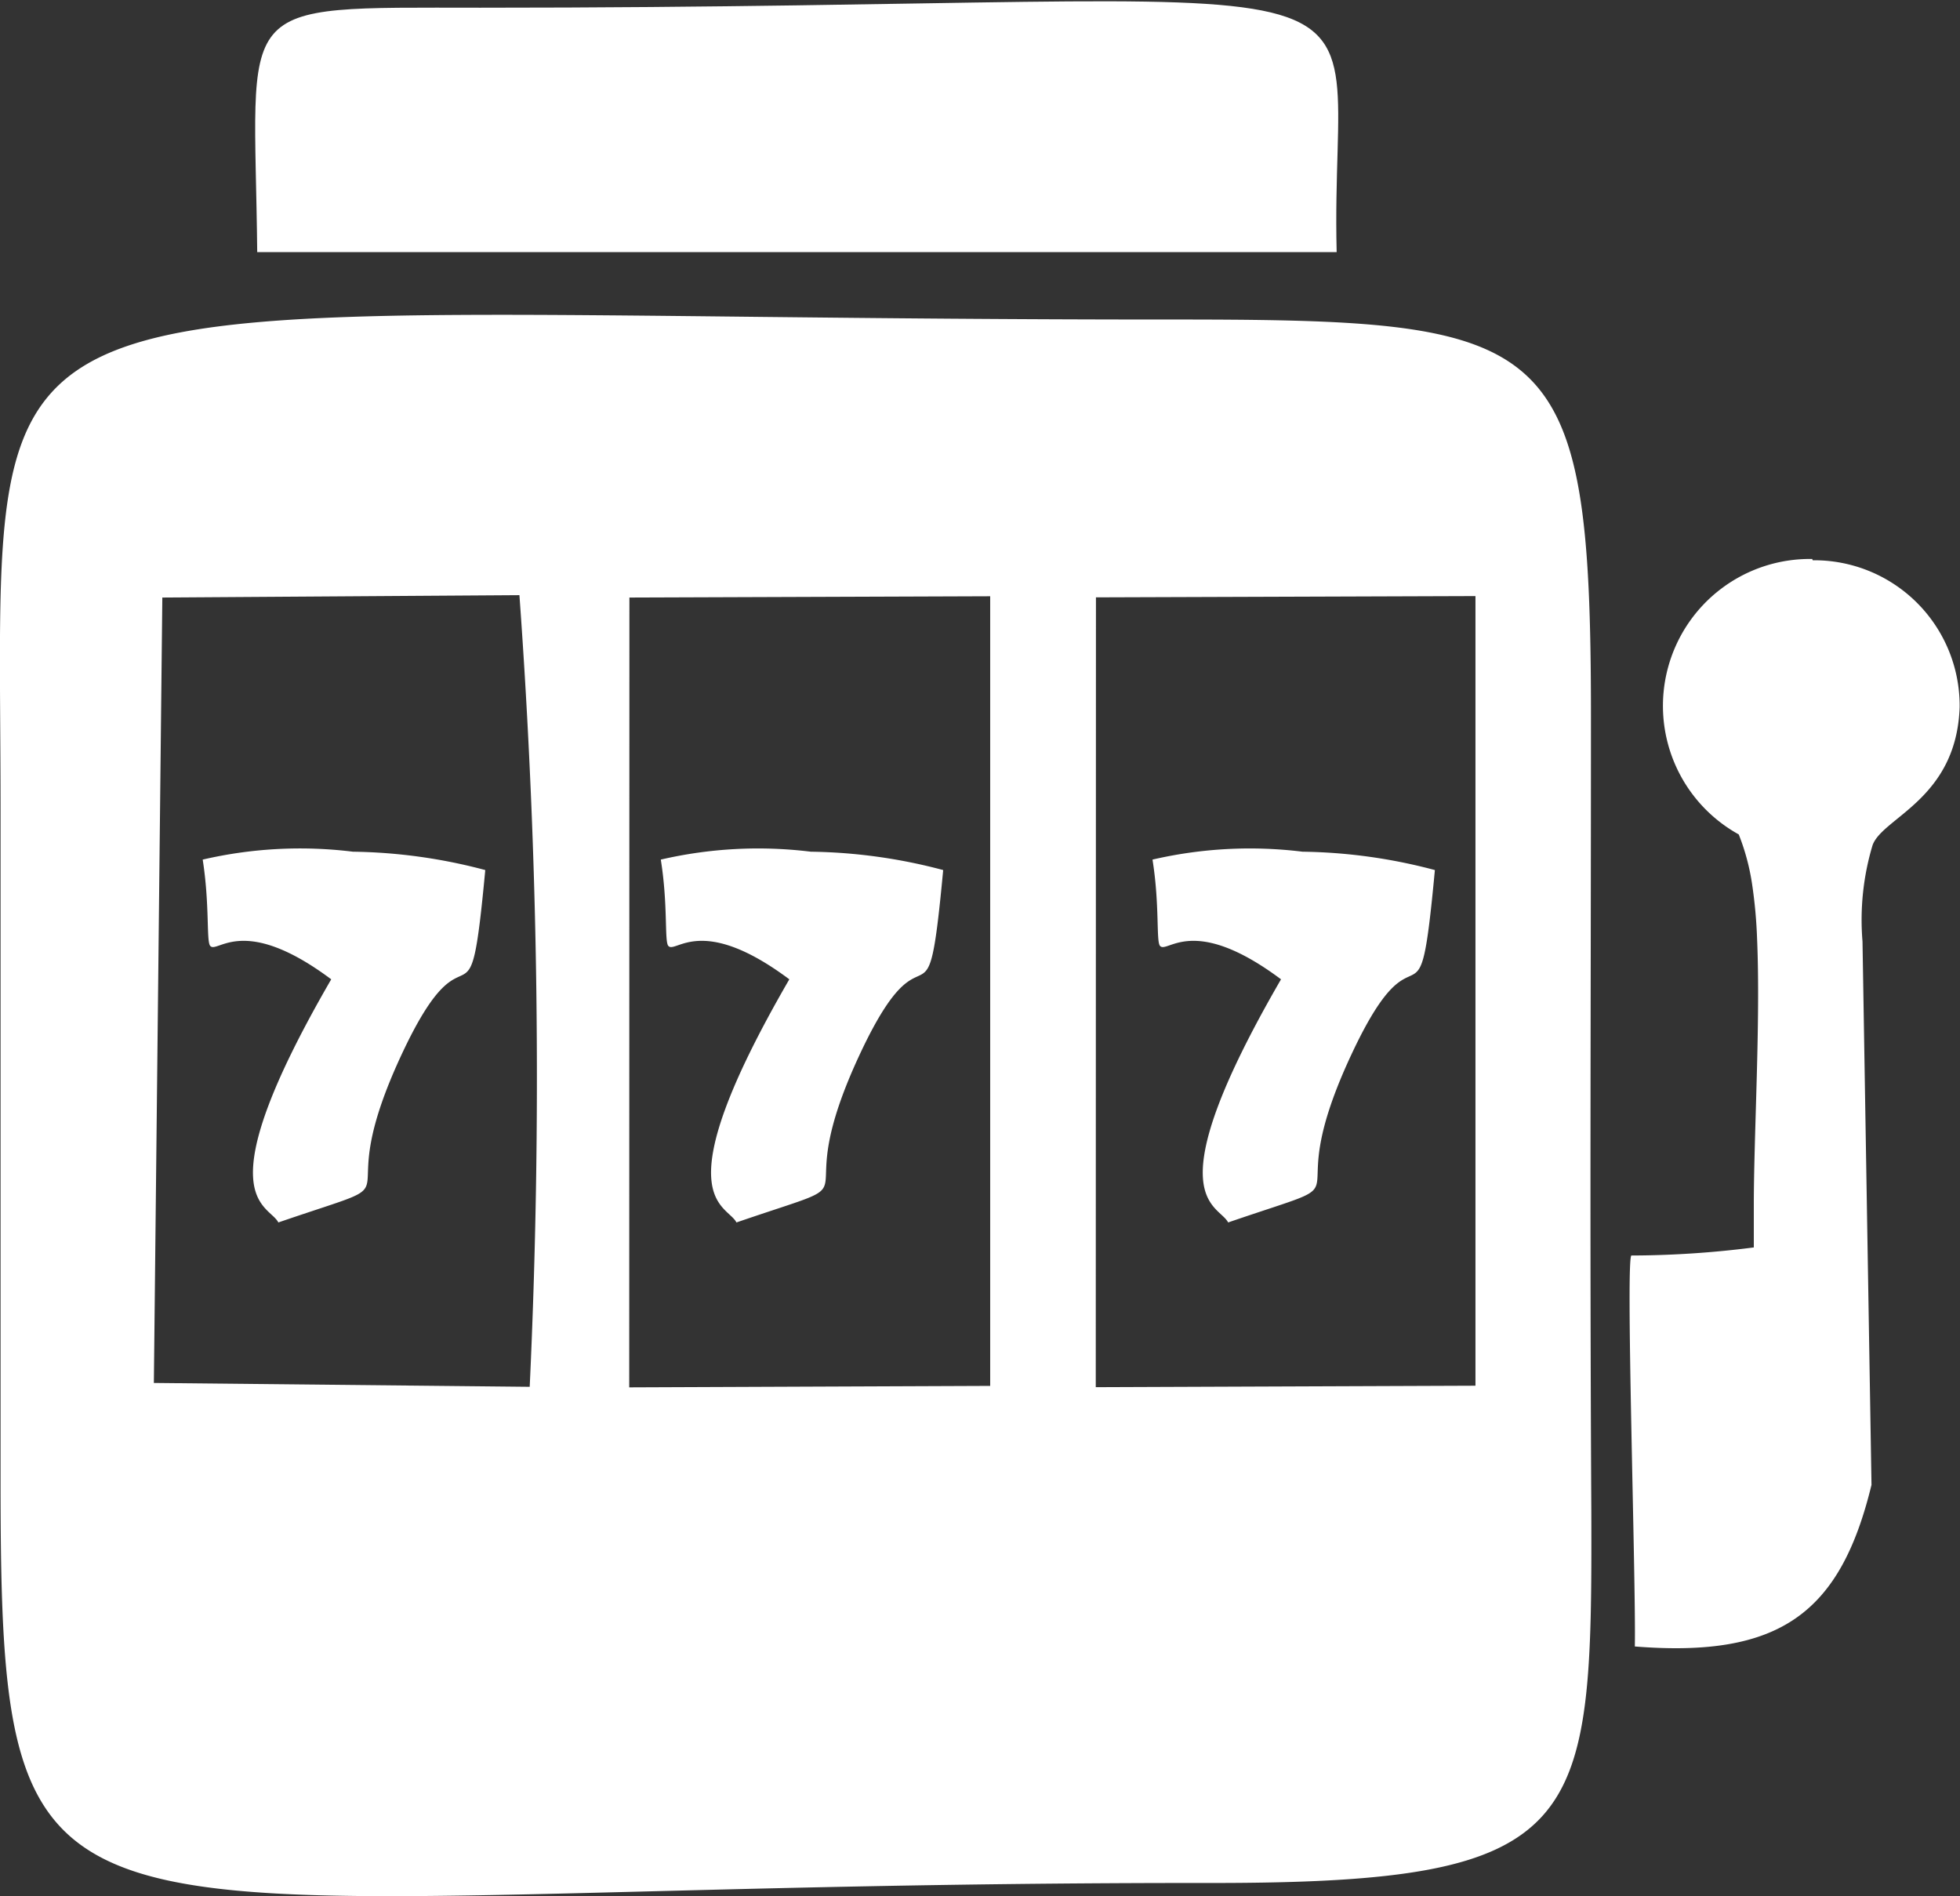
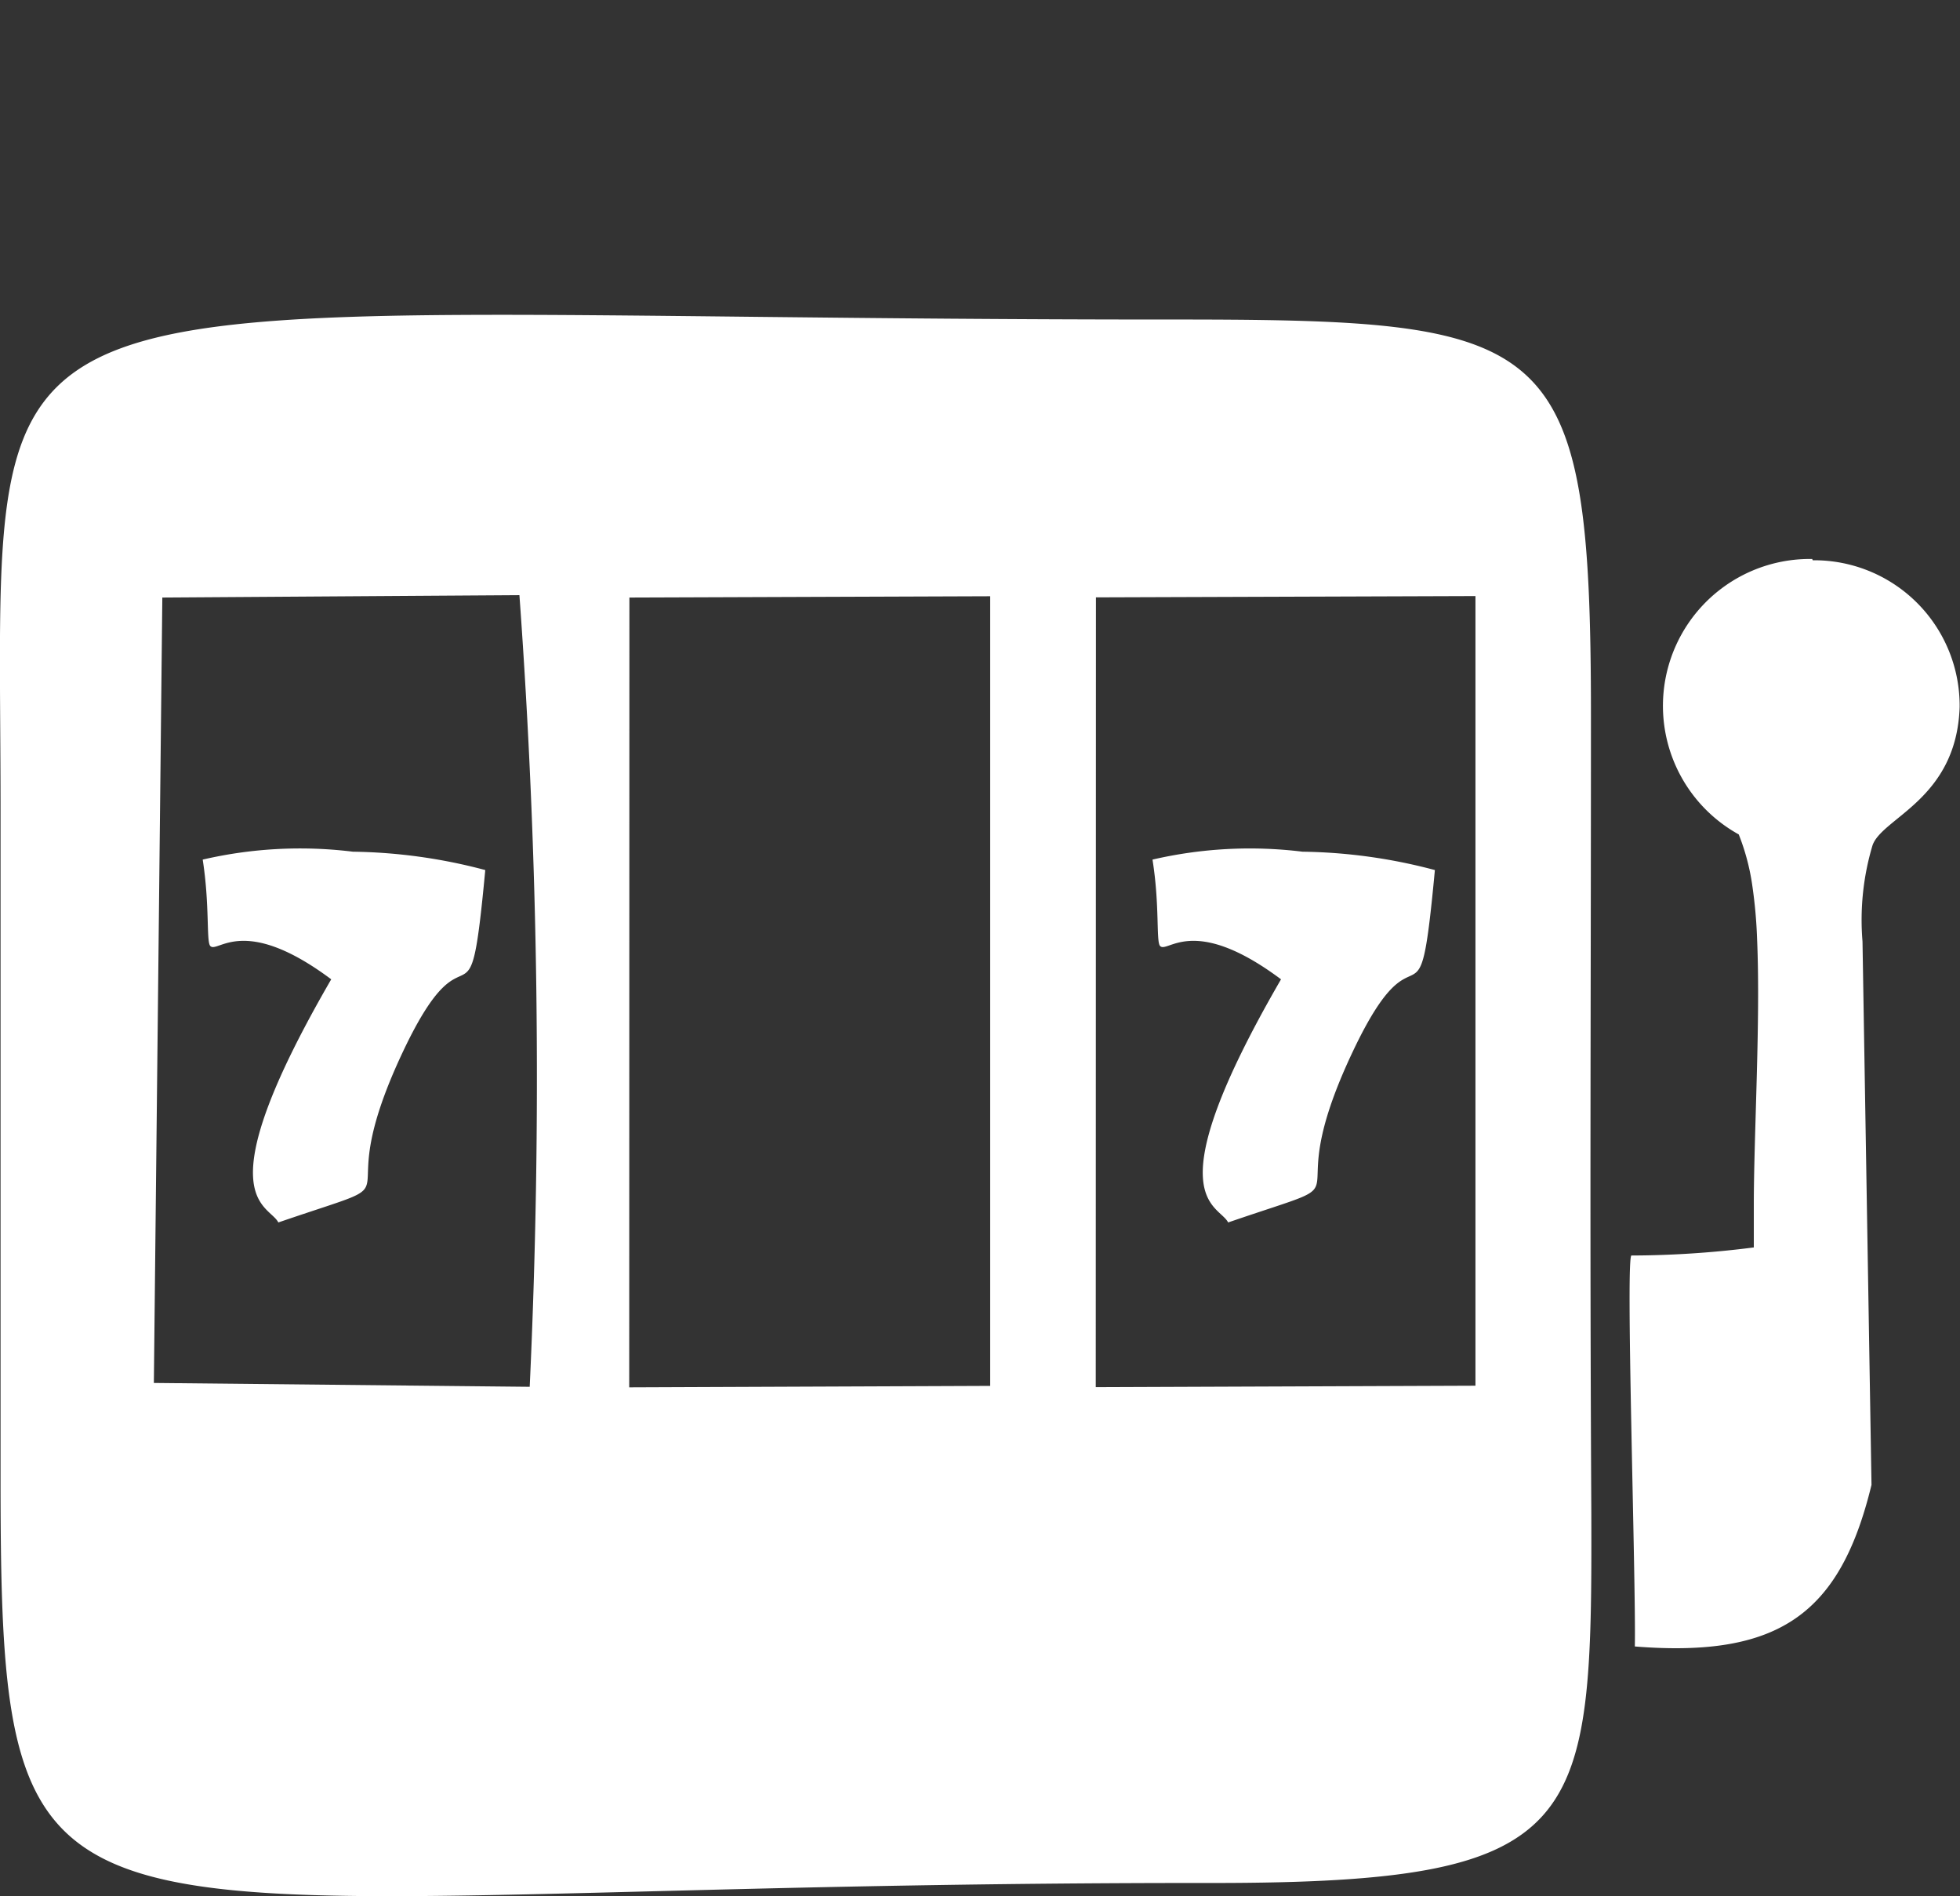
<svg xmlns="http://www.w3.org/2000/svg" id="Camada_x0020_1" width="10.675" height="10.325" viewBox="0 0 10.675 10.325">
  <rect x="0" y="0" width="10.675" height="10.325" fill="#333333" stroke="none" />
  <path id="Caminho_10" data-name="Caminho 10" d="M8.684,1715.869c0-2.1-.2-2.161-2.321-2.16-6.7,0-6.341-.475-6.341,2.669,0,1.525,0,2.114,0,3.639,0,2.908.217,2.2,6.6,2.206,2.039,0,2.069-.3,2.064-2.026C8.677,1718.57,8.684,1717.5,8.684,1715.869Zm-5.237-.646,1.965-.007,0,4.3-1.966.008Zm2.54,4.3,2.068-.008,0-4.3-2.067.007Zm-5.084-4.3,1.945-.013a36.239,36.239,0,0,1,.056,4.311L.857,1719.5l.046-4.268Z" transform="translate(-0.019 -1711.969)" fill="#fff" fill-rule="evenodd" />
-   <path id="Caminho_11" data-name="Caminho 11" d="M1390.149,1.4l5.879,0c-.042-1.706.64-1.331-4.664-1.331-1.377,0-1.229-.056-1.215,1.336Z" transform="translate(-1388.748 -0.027)" fill="#fff" fill-rule="evenodd" />
+   <path id="Caminho_11" data-name="Caminho 11" d="M1390.149,1.4l5.879,0Z" transform="translate(-1388.748 -0.027)" fill="#fff" fill-rule="evenodd" />
  <path id="Caminho_12" data-name="Caminho 12" d="M8874.846,3049.531a.792.792,0,0,1,.8.8c-.017.5-.419.6-.474.751a1.414,1.414,0,0,0-.055.525l.049,2.959c-.17.7-.5.943-1.289.88.007-.354-.053-2.166-.017-2.129a5.314,5.314,0,0,0,.665-.044l0-.229c0-.387.037-1,.018-1.447a2.644,2.644,0,0,0-.027-.3,1.223,1.223,0,0,0-.073-.273.8.8,0,0,1,.4-1.5Z" transform="translate(-8864.973 -3046.48)" fill="#fff" fill-rule="evenodd" />
  <path id="Caminho_13" data-name="Caminho 13" d="M1103.14,4630.324c.039.25.019.445.041.47.039.045.177-.178.659.182-.7,1.208-.339,1.222-.288,1.324.828-.284.238,0,.681-.935.362-.762.355-.014.446-.984a2.937,2.937,0,0,0-.721-.1A2.347,2.347,0,0,0,1103.14,4630.324Z" transform="translate(-1102.036 -4625.643)" fill="#fff" fill-rule="evenodd" />
-   <path id="Caminho_14" data-name="Caminho 14" d="M3597.75,4630.324c.04.25.019.445.041.47.04.045.177-.178.659.182-.7,1.208-.339,1.222-.288,1.324.828-.284.238,0,.681-.935.362-.762.354-.014.445-.984a2.936,2.936,0,0,0-.721-.1A2.348,2.348,0,0,0,3597.75,4630.324Z" transform="translate(-3594.151 -4625.643)" fill="#fff" fill-rule="evenodd" />
  <path id="Caminho_15" data-name="Caminho 15" d="M6274.27,4630.324c.04.25.019.445.041.47.04.045.177-.178.659.182-.7,1.208-.339,1.222-.288,1.324.828-.284.237,0,.681-.935.362-.762.354-.014.445-.984a2.936,2.936,0,0,0-.721-.1A2.348,2.348,0,0,0,6274.27,4630.324Z" transform="translate(-6267.993 -4625.643)" fill="#fff" fill-rule="evenodd" />
</svg>